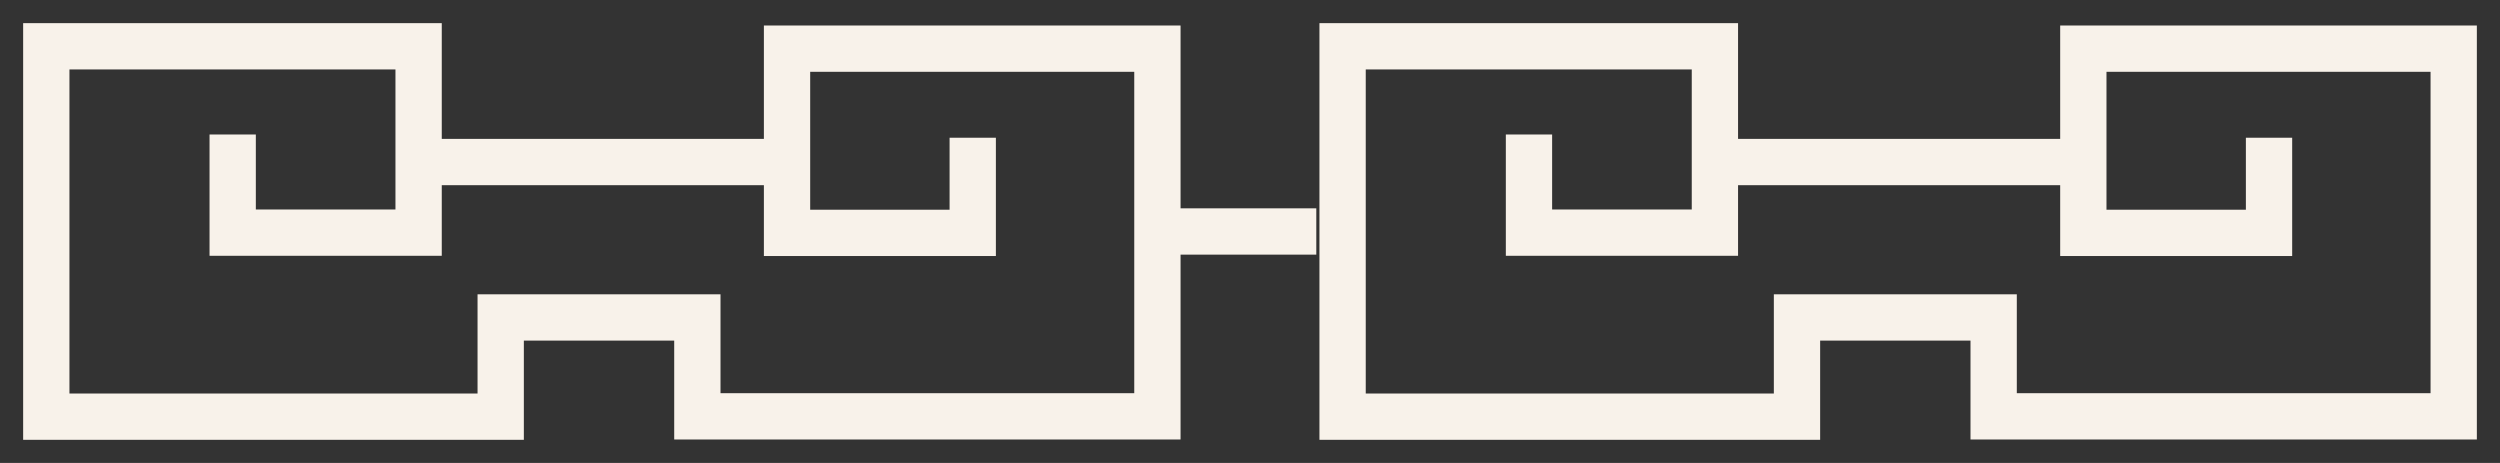
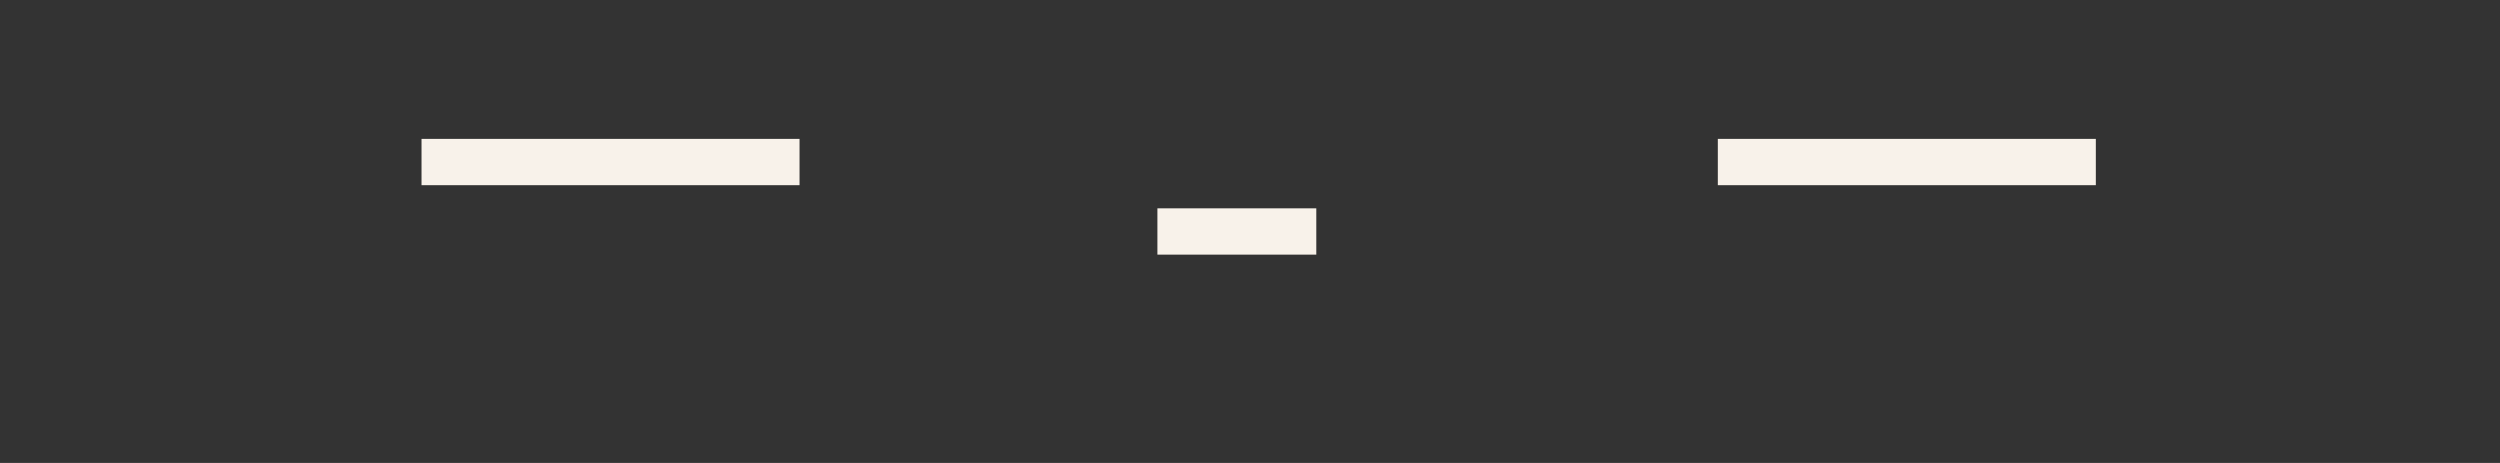
<svg xmlns="http://www.w3.org/2000/svg" width="54px" height="10px" viewBox="0 0 54 10" version="1.1">
  <rect x="0" y="0" width="54" height="10" fill="#333333" stroke="none" />
  <title>Group 22</title>
  <desc>Created with Sketch.</desc>
  <defs />
  <g id="Page-1" stroke="none" stroke-width="1" fill="none" fill-rule="evenodd">
    <g id="第三稿-copy" transform="translate(-543, -3851)" stroke="#F8F2EA">
      <g id="Group-27" transform="translate(540, 3788)">
        <g id="Group-2-Copy-3" transform="translate(0, 60)">
          <g id="Group-22" transform="translate(4, 4)">
-             <polyline id="Path-2" points="20.011 1.975 20.011 4.03 16 4.03 16 0.051 24 0.051 24 7.993 14.063 7.993 14.063 5.857 9.815 5.857 9.815 8 0 8 0 0 8.042 0 8.042 4.025 4.026 4.025 4.026 1.905" />
-             <polyline id="Path-2-Copy" points="48.011 1.975 48.011 4.03 44 4.03 44 0.051 52 0.051 52 7.993 42.063 7.993 42.063 5.857 37.815 5.857 37.815 8 28 8 28 0 36.042 0 36.042 4.025 32.026 4.025 32.026 1.905" />
            <path d="M8.105,2.5 L16.27,2.5" id="Line-3" />
            <path d="M36.105,2.5 L44.27,2.5" id="Line-3-Copy" />
            <path d="M27.432,4 L24,4" id="Line-4-Copy" />
          </g>
        </g>
      </g>
    </g>
  </g>
</svg>